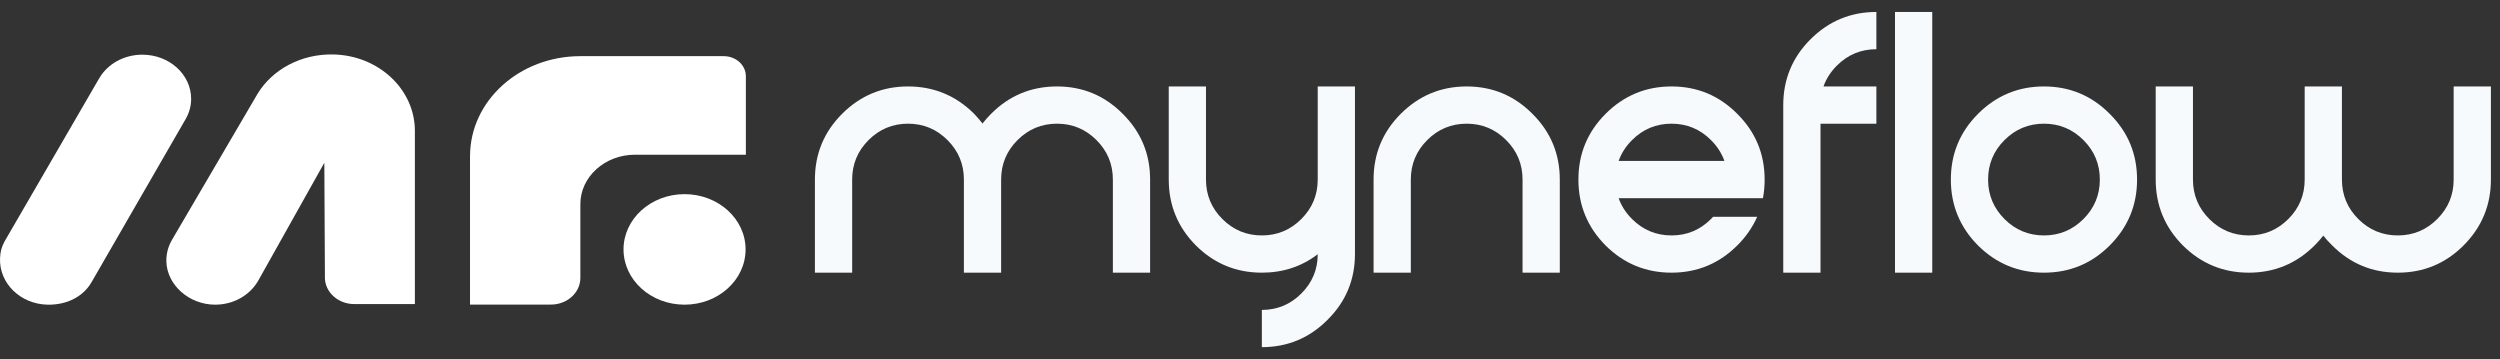
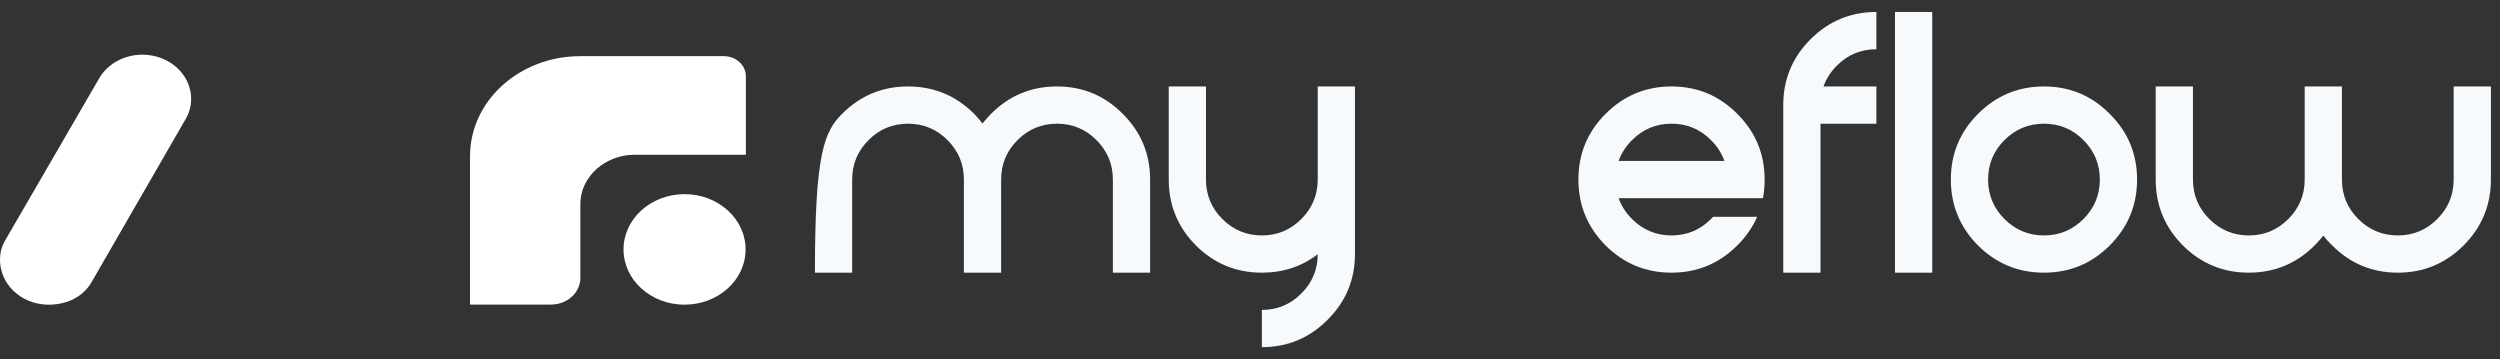
<svg xmlns="http://www.w3.org/2000/svg" width="181" height="26" viewBox="0 0 181 26" fill="none">
  <rect x="0" y="0" width="181" height="26" fill="#333333" stroke="none" />
  <path d="M34.029 11.3V22.051H39.888C41.064 22.051 42.018 21.188 42.018 20.122V14.782C42.018 12.805 43.789 11.201 45.973 11.201H46.013H54V5.517C54 4.716 53.282 4.066 52.398 4.066H42.018C37.606 4.066 34.031 7.304 34.031 11.299L34.029 11.3Z" fill="white" />
  <path d="M49.561 22.058C52.002 22.058 53.98 20.267 53.98 18.057C53.98 15.848 52.002 14.056 49.561 14.056C47.121 14.056 45.143 15.848 45.143 18.057C45.143 20.267 47.121 22.058 49.561 22.058Z" fill="white" />
  <path d="M7.213 5.617C7.814 4.629 8.97 3.959 10.305 3.959C12.257 3.959 13.839 5.392 13.839 7.16C13.839 7.681 13.695 8.172 13.45 8.607L13.439 8.624L6.668 20.36L6.623 20.437C6.019 21.48 4.841 22.086 3.44 22.058C1.472 22.018 -0.057 20.504 0.002 18.721C0.016 18.266 0.108 17.879 0.326 17.487L0.359 17.43L7.209 5.623L7.211 5.617H7.213Z" fill="white" />
-   <path d="M23.522 20.087C23.522 21.151 24.476 22.016 25.653 22.016H30.037V9.467C30.037 6.478 27.415 4.004 24.116 3.942C21.767 3.898 19.715 5.047 18.657 6.776L18.654 6.78L12.478 17.32L12.472 17.332C12.188 17.804 12.031 18.35 12.045 18.927C12.085 20.63 13.692 22.056 15.572 22.058C16.921 22.061 18.071 21.371 18.669 20.367L18.674 20.359L23.482 11.784L23.524 20.085L23.522 20.087Z" fill="white" />
  <path d="M166.859 6.259H169.556V13C169.556 14.114 169.951 15.067 170.742 15.858C171.533 16.649 172.486 17.045 173.6 17.045C174.715 17.045 175.667 16.649 176.458 15.858C177.249 15.067 177.645 14.114 177.645 13V6.259H180.341V13C180.341 14.861 179.681 16.451 178.359 17.773C177.047 19.085 175.461 19.741 173.6 19.741C171.74 19.741 170.153 19.08 168.841 17.759C168.607 17.535 168.396 17.301 168.207 17.058C168.019 17.301 167.812 17.535 167.587 17.759C166.266 19.08 164.675 19.741 162.814 19.741C160.954 19.741 159.363 19.085 158.042 17.773C156.729 16.451 156.073 14.861 156.073 13V6.259H158.77V13C158.77 14.114 159.165 15.067 159.956 15.858C160.747 16.649 161.7 17.045 162.814 17.045C163.929 17.045 164.882 16.649 165.673 15.858C166.464 15.067 166.859 14.114 166.859 13V6.259Z" fill="#F6FAFC" />
  <path d="M147.983 6.259C149.843 6.259 151.43 6.919 152.742 8.241C154.063 9.553 154.724 11.139 154.724 13C154.724 14.861 154.063 16.451 152.742 17.773C151.43 19.085 149.843 19.741 147.983 19.741C146.122 19.741 144.531 19.085 143.21 17.773C141.898 16.451 141.242 14.861 141.242 13C141.242 11.139 141.898 9.553 143.21 8.241C144.531 6.919 146.122 6.259 147.983 6.259ZM147.983 8.955C146.868 8.955 145.916 9.351 145.125 10.142C144.334 10.933 143.938 11.885 143.938 13C143.938 14.114 144.334 15.067 145.125 15.858C145.916 16.649 146.868 17.045 147.983 17.045C149.097 17.045 150.05 16.649 150.841 15.858C151.632 15.067 152.028 14.114 152.028 13C152.028 11.885 151.632 10.933 150.841 10.142C150.05 9.351 149.097 8.955 147.983 8.955Z" fill="#F6FAFC" />
  <path d="M139.895 19.741H137.198V0.866H139.895V19.741Z" fill="#F6FAFC" />
  <path d="M131.805 8.956V19.741H129.108V7.607C129.108 5.747 129.765 4.16 131.077 2.848C132.398 1.527 133.989 0.866 135.85 0.866V3.563C134.735 3.563 133.782 3.958 132.991 4.749C132.542 5.199 132.218 5.702 132.021 6.259H135.85V8.956H131.805Z" fill="#F6FAFC" />
  <path d="M124.847 11.652C124.649 11.094 124.326 10.591 123.876 10.142C123.085 9.351 122.133 8.955 121.018 8.955C119.903 8.955 118.951 9.351 118.16 10.142C117.71 10.591 117.387 11.094 117.189 11.652H124.847ZM124.025 15.696H127.22C126.887 16.451 126.411 17.139 125.791 17.759C124.469 19.08 122.879 19.741 121.018 19.741C119.157 19.741 117.567 19.085 116.245 17.773C114.933 16.451 114.277 14.861 114.277 13C114.277 11.139 114.933 9.553 116.245 8.241C117.567 6.919 119.157 6.259 121.018 6.259C122.879 6.259 124.465 6.919 125.777 8.241C127.099 9.553 127.759 11.139 127.759 13C127.759 13.467 127.719 13.917 127.638 14.348H117.189C117.387 14.905 117.71 15.409 118.16 15.858C118.951 16.649 119.903 17.045 121.018 17.045C122.133 17.045 123.085 16.649 123.876 15.858C123.93 15.804 123.98 15.75 124.025 15.696Z" fill="#F6FAFC" />
-   <path d="M102.143 13V19.741H99.447V13C99.447 11.139 100.103 9.553 101.415 8.241C102.736 6.919 104.327 6.259 106.188 6.259C108.048 6.259 109.635 6.919 110.947 8.241C112.268 9.553 112.929 11.139 112.929 13V19.741H110.233V13C110.233 11.885 109.837 10.933 109.046 10.142C108.255 9.351 107.302 8.955 106.188 8.955C105.073 8.955 104.121 9.351 103.33 10.142C102.539 10.933 102.143 11.885 102.143 13Z" fill="#F6FAFC" />
  <path d="M98.099 18.393C98.099 20.253 97.438 21.84 96.117 23.152C94.805 24.473 93.218 25.134 91.358 25.134V22.438C92.472 22.438 93.425 22.042 94.216 21.251C95.007 20.46 95.403 19.512 95.403 18.406C94.243 19.296 92.895 19.741 91.358 19.741C89.497 19.741 87.906 19.085 86.585 17.773C85.273 16.451 84.617 14.861 84.617 13V6.259H87.313V13C87.313 14.114 87.709 15.067 88.5 15.858C89.291 16.649 90.243 17.045 91.358 17.045C92.472 17.045 93.425 16.649 94.216 15.858C95.007 15.067 95.403 14.114 95.403 13V6.259H98.099V18.393Z" fill="#F6FAFC" />
-   <path d="M69.786 13C69.786 11.885 69.39 10.933 68.599 10.142C67.808 9.351 66.856 8.955 65.741 8.955C64.627 8.955 63.674 9.351 62.883 10.142C62.092 10.933 61.697 11.885 61.697 13V19.741H59V13C59 11.139 59.656 9.553 60.968 8.241C62.29 6.919 63.881 6.259 65.741 6.259C67.602 6.259 69.193 6.915 70.514 8.227C70.739 8.461 70.945 8.699 71.134 8.942C71.323 8.699 71.534 8.461 71.768 8.227C73.08 6.915 74.666 6.259 76.527 6.259C78.388 6.259 79.974 6.919 81.286 8.241C82.608 9.553 83.268 11.139 83.268 13V19.741H80.572V13C80.572 11.885 80.176 10.933 79.385 10.142C78.594 9.351 77.641 8.955 76.527 8.955C75.412 8.955 74.46 9.351 73.669 10.142C72.878 10.933 72.482 11.885 72.482 13V19.741H69.786V13Z" fill="#F6FAFC" />
+   <path d="M69.786 13C69.786 11.885 69.39 10.933 68.599 10.142C67.808 9.351 66.856 8.955 65.741 8.955C64.627 8.955 63.674 9.351 62.883 10.142C62.092 10.933 61.697 11.885 61.697 13V19.741H59C59 11.139 59.656 9.553 60.968 8.241C62.29 6.919 63.881 6.259 65.741 6.259C67.602 6.259 69.193 6.915 70.514 8.227C70.739 8.461 70.945 8.699 71.134 8.942C71.323 8.699 71.534 8.461 71.768 8.227C73.08 6.915 74.666 6.259 76.527 6.259C78.388 6.259 79.974 6.919 81.286 8.241C82.608 9.553 83.268 11.139 83.268 13V19.741H80.572V13C80.572 11.885 80.176 10.933 79.385 10.142C78.594 9.351 77.641 8.955 76.527 8.955C75.412 8.955 74.46 9.351 73.669 10.142C72.878 10.933 72.482 11.885 72.482 13V19.741H69.786V13Z" fill="#F6FAFC" />
</svg>